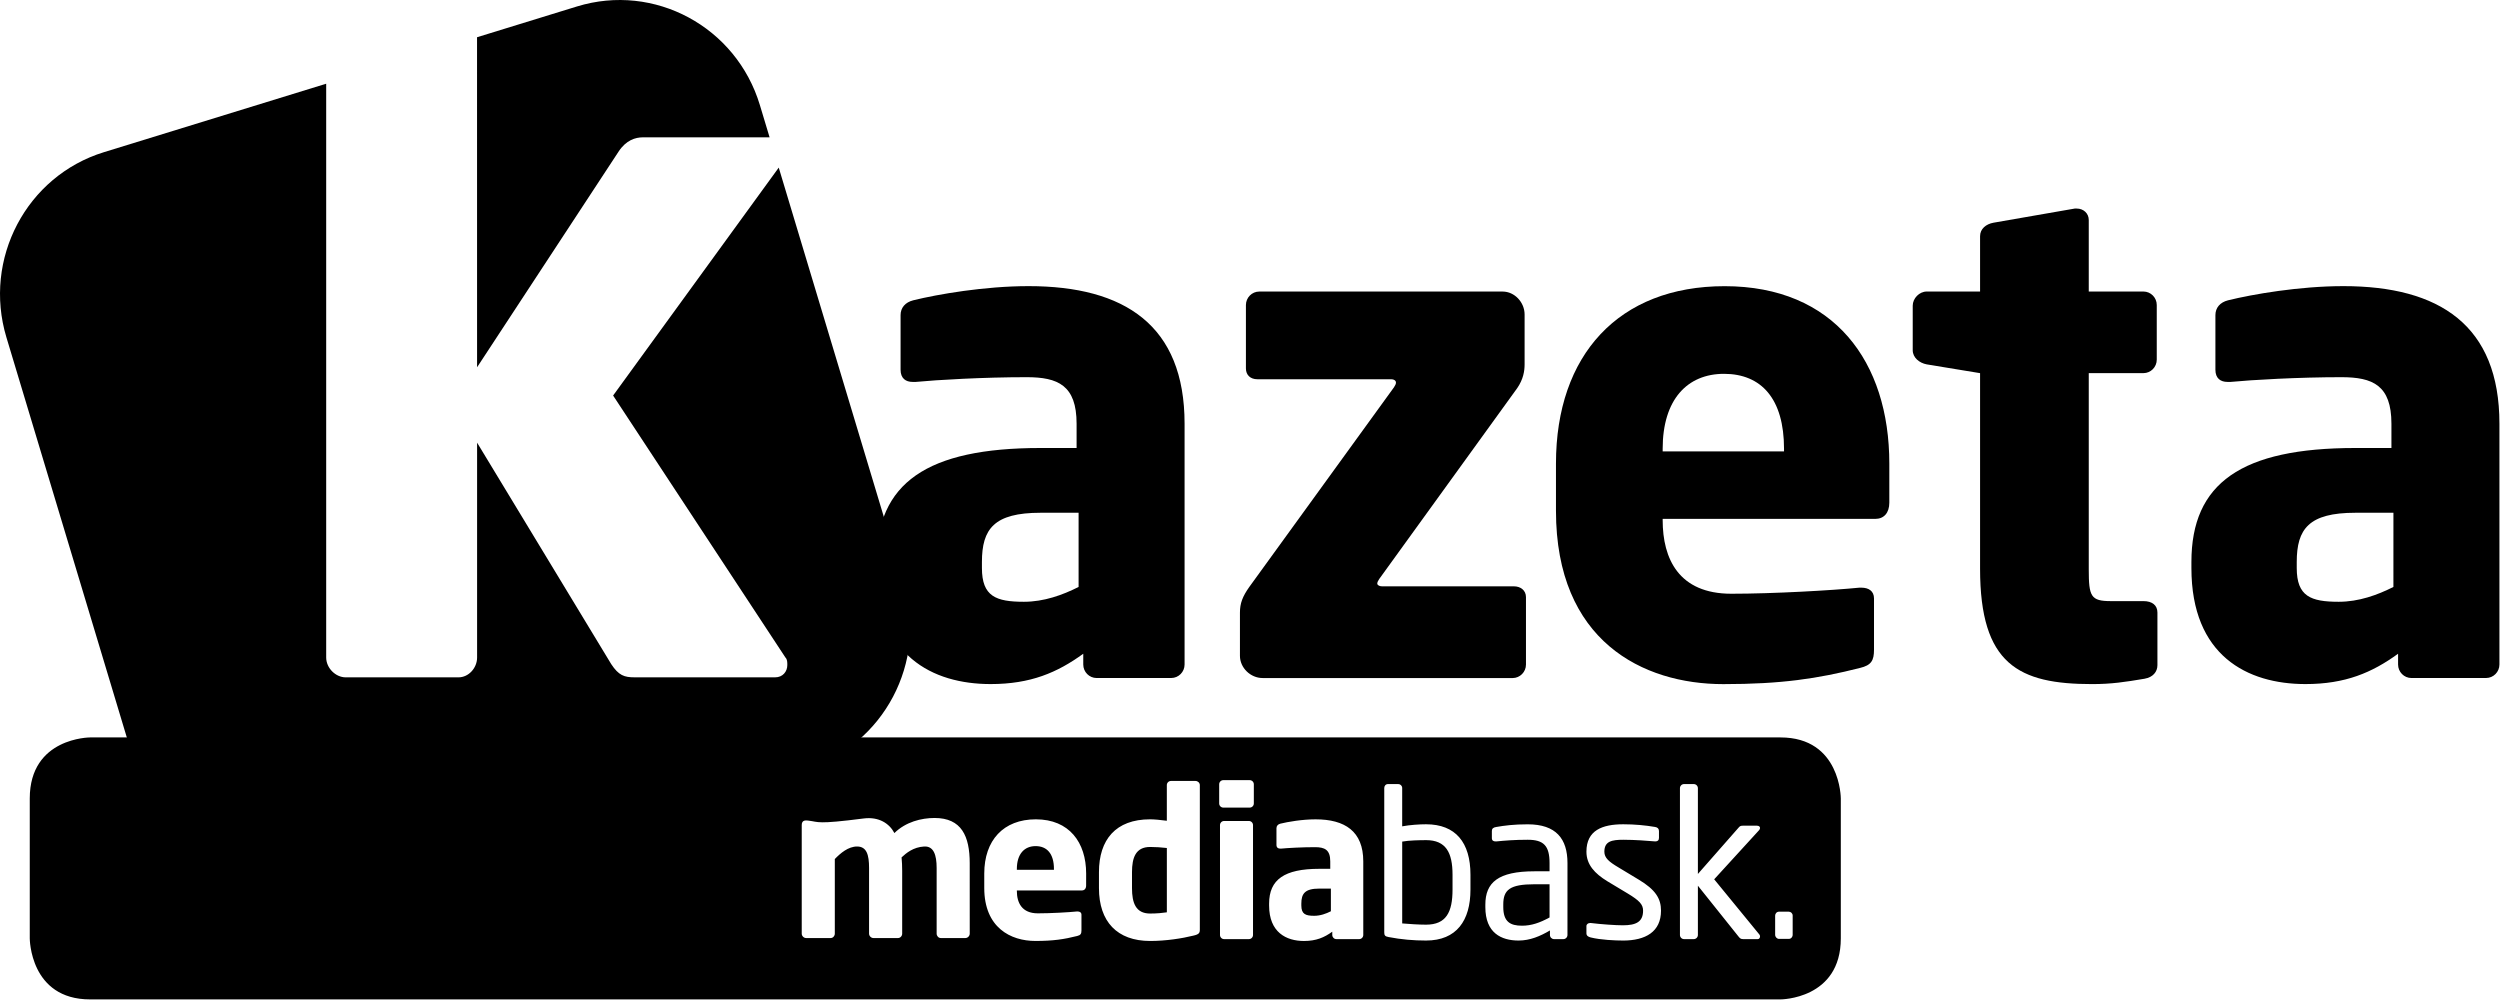
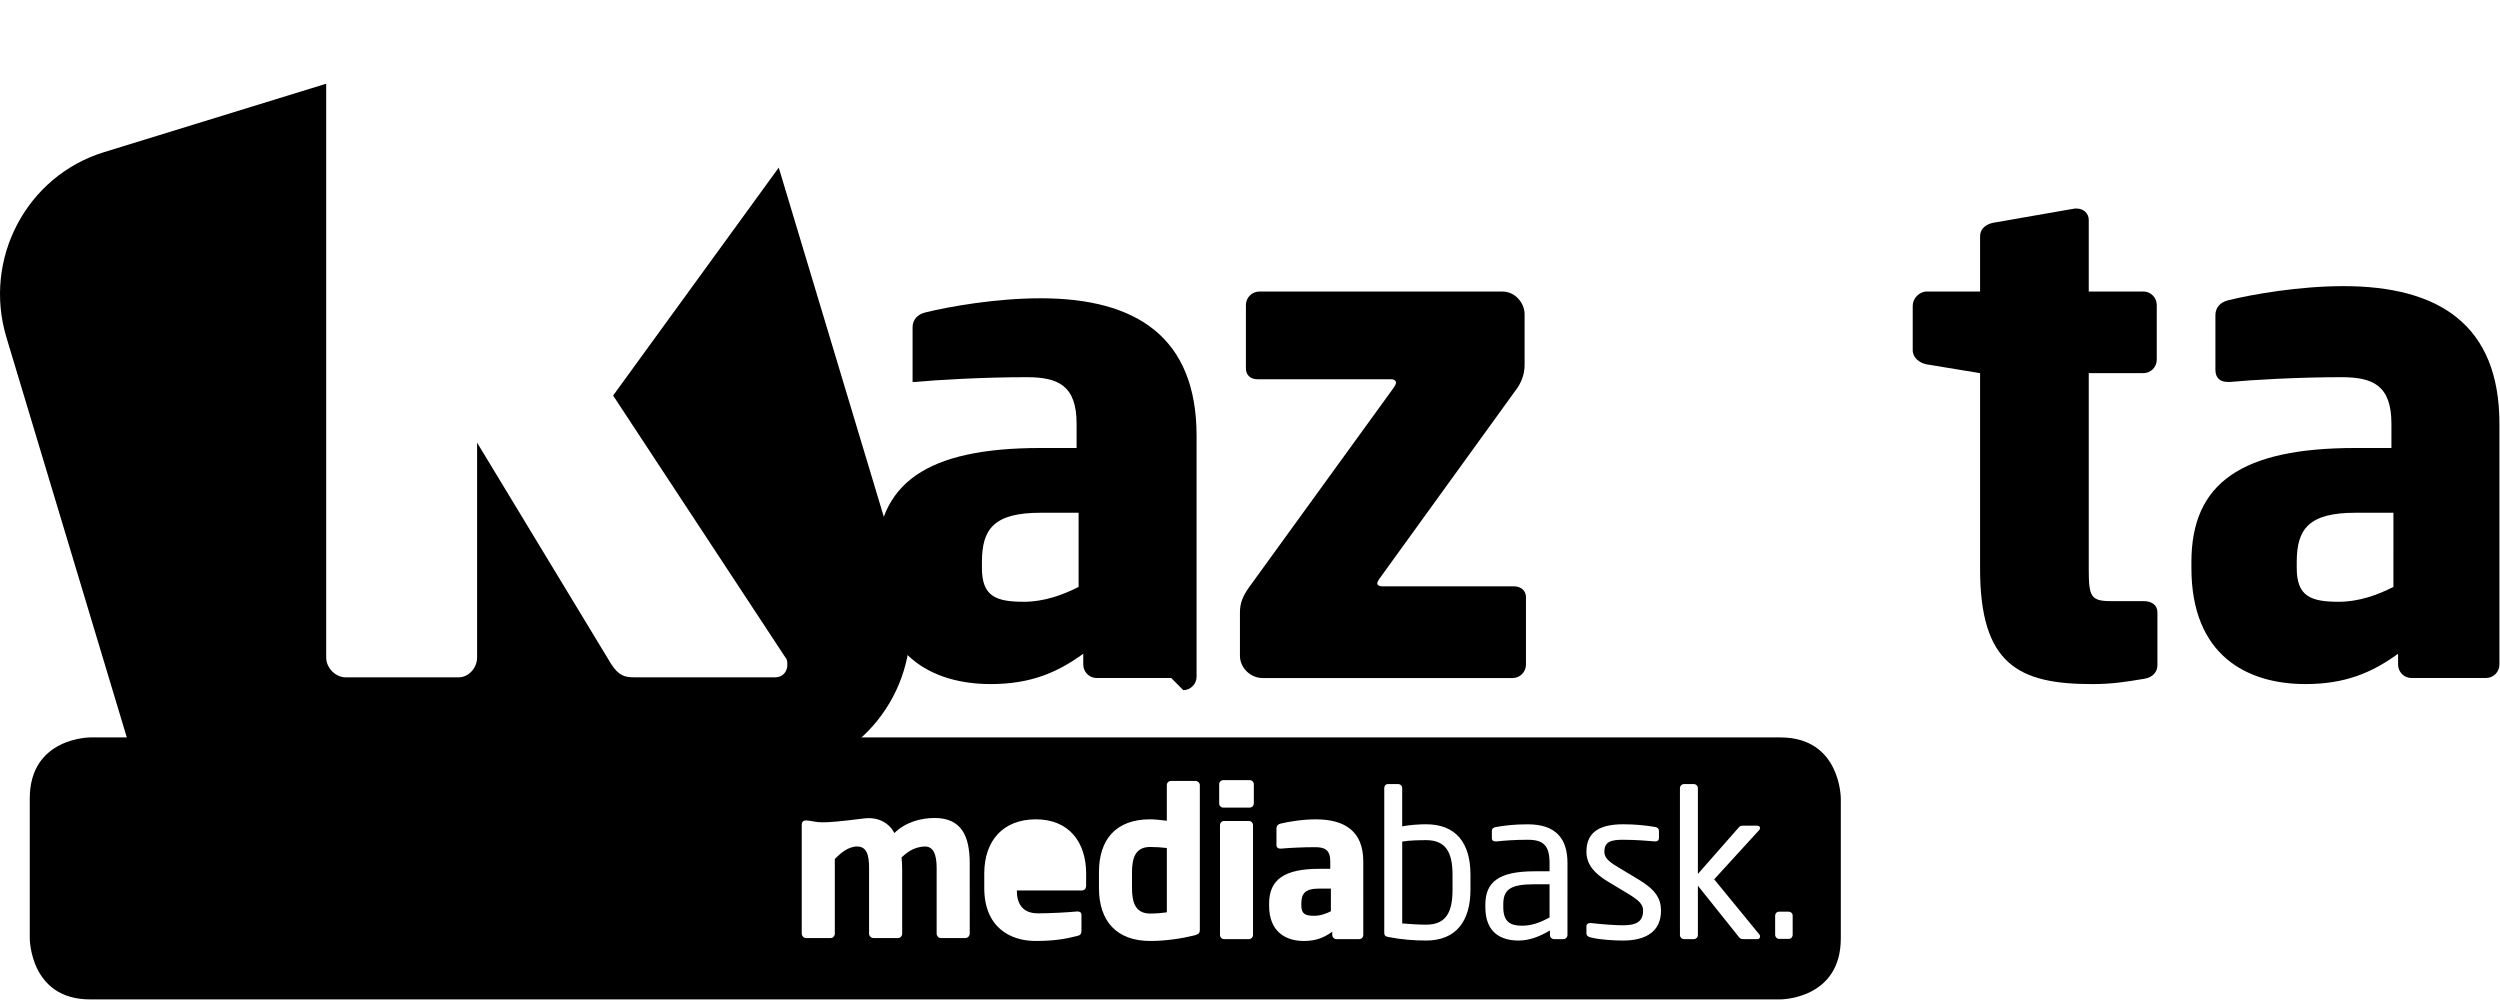
<svg xmlns="http://www.w3.org/2000/svg" height="54" viewBox="0 0 135 54" width="135">
  <g fill="#000" fill-rule="evenodd">
    <path d="m77.007 45.368c-.341 0-.924.011-1.288.078v4.419c.374.034.913.067 1.288.067 1.089 0 1.43-.679 1.43-1.893v-.802c0-1.191-.352-1.87-1.43-1.87z" />
    <path d="m61.128 47.093v.868c0 .791.198 1.37.979 1.37.363 0 .693-.033.903-.066v-3.473c-.264-.034-.639-.056-.903-.056-.781 0-.979.579-.979 1.358z" />
    <path d="m81.177 48.841v.134c0 .801.374 1.013 1.013 1.013.506 0 .958-.156 1.486-.445v-1.793h-.815c-1.331 0-1.684.301-1.684 1.091z" />
    <path d="m70.272 48.796v.101c0 .467.231.556.693.556.331 0 .639-.111.903-.245v-1.224h-.627c-.771 0-.969.267-.969.813z" />
-     <path d="m55.923 45.69c-.605 0-1.013.423-1.013 1.236v.045h2.003v-.045c0-.823-.374-1.236-.99-1.236z" />
    <path d="m96.804 50.478c0 .122-.088.222-.209.222h-.528c-.11 0-.209-.1-.209-.222v-1.036c0-.111.087-.211.209-.211h.528c.11 0 .209.089.209.211zm-1.795-.011c.023.022.033.067.033.1 0 .078-.044.145-.121.145h-.793c-.121 0-.165-.034-.253-.145l-2.189-2.739v2.661c0 .123-.099.223-.221.223h-.529c-.12 0-.219-.1-.219-.223v-7.926c0-.123.099-.223.219-.223h.529c.121 0 .221.1.221.223v4.631l2.201-2.505c.066-.078.11-.101.22-.101h.77c.11 0 .165.056.165.123 0 .044-.022.089-.055.123l-2.421 2.649zm-7.372.322c-.407 0-1.2-.033-1.739-.167-.143-.034-.231-.1-.231-.223v-.389c0-.1.088-.167.198-.167h.044c.527.067 1.331.123 1.728.123.715 0 1.089-.19 1.089-.79 0-.335-.198-.546-.826-.925l-1.111-.668c-.671-.412-1.122-.89-1.122-1.592 0-1.157.858-1.48 1.992-1.48.616 0 1.199.056 1.716.145.143.022.209.1.209.223v.367c0 .133-.077.189-.188.189h-.032c-.386-.034-1.089-.088-1.706-.088-.616 0-1.023.078-1.023.645 0 .335.252.546.759.846l1.089.657c.913.546 1.211 1.024 1.211 1.681 0 1.136-.826 1.614-2.058 1.614zm-2.994-.3c0 .123-.099.223-.22.223h-.506c-.12 0-.22-.1-.22-.223v-.245c-.528.312-1.078.545-1.694.545-.936 0-1.794-.412-1.794-1.803v-.133c0-1.202.693-1.803 2.652-1.803h.815v-.445c0-.935-.319-1.258-1.178-1.258-.715 0-1.243.045-1.684.089h-.055c-.099 0-.198-.034-.198-.178v-.389c0-.122.078-.189.231-.211.451-.078.957-.145 1.706-.145 1.529 0 2.146.779 2.146 2.093zm-5.238-2.449c0 1.67-.749 2.749-2.399 2.749-.661 0-1.343-.056-2.025-.189-.198-.034-.231-.1-.231-.256v-7.793c0-.111.078-.211.198-.211h.561c.11 0 .209.089.209.211v2.071c.418-.078.935-.111 1.288-.111 1.595 0 2.399.979 2.399 2.727zm-5.788 2.449c0 .123-.099.223-.22.223h-1.233c-.121 0-.221-.1-.221-.223v-.178c-.429.312-.869.502-1.529.502-.958 0-1.882-.468-1.882-1.915v-.101c0-1.303.826-1.881 2.708-1.881h.594v-.401c0-.635-.307-.768-.825-.768-.704 0-1.486.045-1.827.078h-.055c-.11 0-.198-.056-.198-.2v-.902c0-.123.078-.212.209-.245.407-.1 1.177-.234 1.904-.234 1.584 0 2.575.646 2.575 2.271zm-5.91-7.102c0 .122-.099.223-.22.223h-1.431c-.121 0-.22-.101-.22-.223v-1.036c0-.122.099-.223.22-.223h1.431c.121 0 .22.101.22.223zm-.044 7.102c0 .123-.099.223-.22.223h-1.343c-.121 0-.22-.1-.22-.223v-5.933c0-.123.099-.223.22-.223h1.343c.121 0 .22.101.22.223zm-2.872-.29c0 .178-.044.256-.341.323-.628.156-1.496.29-2.344.29-1.782 0-2.762-1.047-2.762-2.851v-.868c0-1.748.903-2.85 2.762-2.85.22 0 .583.034.903.078v-1.926c0-.123.099-.223.22-.223h1.331c.121 0 .231.1.231.223zm-6.14-2.382c0 .167-.088.267-.231.267h-3.51v.023c0 .634.264 1.213 1.134 1.213.693 0 1.672-.056 2.113-.101h.033c.121 0 .209.056.209.178v.846c0 .178-.044.256-.231.3-.704.178-1.298.268-2.256.268-1.331 0-2.762-.713-2.762-2.861v-.779c0-1.793 1.034-2.928 2.785-2.928 1.804 0 2.717 1.247 2.717 2.928zm-6.285 2.602c0 .123-.111.235-.232.235h-1.334c-.121 0-.221-.112-.221-.235v-3.549c0-.715-.166-1.186-.673-1.159-.594.034-.972.357-1.221.588.022.223.033.479.033.725v3.395c0 .123-.1.235-.221.235h-1.335c-.121 0-.232-.112-.232-.235v-3.549c0-.715-.132-1.154-.639-1.159-.484-.005-.912.367-1.211.677v4.031c0 .123-.099.235-.22.235h-1.334c-.121 0-.232-.112-.232-.235v-5.872c0-.3.266-.244.387-.23.534.064.4.21 2.953-.119.826-.106 1.392.269 1.664.787.608-.601 1.453-.814 2.17-.814 1.455 0 1.897.981 1.897 2.443zm43.78-10.598h-91.281s-3.258 0-3.258 3.296v7.555s0 3.296 3.258 3.296h91.281s3.258 0 3.258-3.296v-7.555s0-3.296-3.258-3.296z" />
-     <path d="m58.244 27.689h-2.052c-2.52 0-3.168.875-3.168 2.659v.327c0 1.53.756 1.821 2.268 1.821 1.08 0 2.088-.364 2.952-.801zm5.004 8.924h-4.032c-.396 0-.72-.328-.72-.728v-.583c-1.404 1.019-2.845 1.638-5.004 1.638-3.132 0-6.156-1.529-6.156-6.265v-.327c0-4.262 2.7-6.156 8.856-6.156h1.944v-1.311c0-2.077-1.008-2.513-2.7-2.513-2.304 0-4.86.146-5.977.255h-.18c-.36 0-.648-.182-.648-.656v-2.95c0-.4.252-.692.684-.801 1.332-.328 3.852-.765 6.228-.765 5.185 0 8.424 2.112 8.424 7.43v13.003c0 .4-.324.728-.72.728z" />
+     <path d="m58.244 27.689h-2.052c-2.52 0-3.168.875-3.168 2.659v.327c0 1.53.756 1.821 2.268 1.821 1.08 0 2.088-.364 2.952-.801zm5.004 8.924h-4.032c-.396 0-.72-.328-.72-.728v-.583c-1.404 1.019-2.845 1.638-5.004 1.638-3.132 0-6.156-1.529-6.156-6.265v-.327c0-4.262 2.7-6.156 8.856-6.156h1.944v-1.311c0-2.077-1.008-2.513-2.7-2.513-2.304 0-4.86.146-5.977.255h-.18v-2.95c0-.4.252-.692.684-.801 1.332-.328 3.852-.765 6.228-.765 5.185 0 8.424 2.112 8.424 7.43v13.003c0 .4-.324.728-.72.728z" />
    <path d="m81.682 36.614h-13.501c-.648 0-1.224-.546-1.224-1.202v-2.331c0-.509.144-.874.504-1.384l7.813-10.781c.072-.11.108-.183.108-.255 0-.109-.108-.182-.252-.182h-7.237c-.36 0-.613-.219-.613-.583v-3.424c0-.4.324-.728.72-.728h13.142c.648 0 1.187.583 1.187 1.239v2.695c0 .365-.072.802-.395 1.276l-7.452 10.307c-.072.109-.109.182-.109.255 0 .073.109.146.253.146h7.128c.36 0 .649.218.649.583v3.642c0 .4-.324.728-.721.728z" />
-     <path d="m96.337 24.23c0-2.696-1.224-4.043-3.241-4.043-1.981 0-3.312 1.385-3.312 4.043v.145h6.553zm4.932 3.788h-11.485v.073c0 2.076.864 3.971 3.708 3.971 2.268 0 5.472-.183 6.912-.328h.108c.396 0 .684.182.684.583v2.768c0 .583-.145.838-.756.984-2.304.583-4.249.874-7.381.874-4.356 0-9.037-2.331-9.037-9.36v-2.55c0-5.864 3.385-9.579 9.109-9.579 5.904 0 8.892 4.079 8.892 9.579v2.113c0 .546-.288.874-.756.874z" />
    <path d="m115.816 36.65c-1.08.182-1.8.291-2.844.291-3.961 0-6.048-1.056-6.048-6.228v-10.563l-2.88-.474c-.396-.073-.757-.364-.757-.764v-2.405c0-.4.36-.765.757-.765h2.88v-2.986c0-.401.324-.656.72-.729l4.393-.765h.108c.36 0 .648.255.648.619v3.861h2.952c.396 0 .72.328.72.728v2.951c0 .401-.324.728-.72.728h-2.952v10.599c0 1.458.108 1.712 1.188 1.712h1.764c.468 0 .756.218.756.619v2.841c0 .364-.253.656-.684.728z" />
    <path d="m129.245 27.689h-2.052c-2.521 0-3.169.875-3.169 2.659v.327c0 1.53.757 1.821 2.268 1.821 1.08 0 2.088-.364 2.952-.801zm5.004 8.924h-4.033c-.396 0-.72-.328-.72-.728v-.583c-1.404 1.019-2.844 1.638-5.004 1.638-3.132 0-6.156-1.529-6.156-6.265v-.327c0-4.262 2.7-6.156 8.857-6.156h1.944v-1.311c0-2.077-1.008-2.513-2.701-2.513-2.304 0-4.86.146-5.976.255h-.18c-.36 0-.648-.182-.648-.656v-2.95c0-.4.252-.692.684-.801 1.332-.328 3.853-.765 6.229-.765 5.184 0 8.424 2.112 8.424 7.43v13.003c0 .4-.324.728-.72.728z" />
    <path d="m48.813 31.52-6.761-22.469-8.944 12.308 9.306 14.148c.101.101.101.254.101.407 0 .357-.252.662-.654.662h-7.596c-.554 0-.855-.101-1.258-.712l-7.244-11.96v11.604c0 .559-.453 1.069-1.006 1.069h-6.087c-.554 0-1.056-.509-1.056-1.069v-30.987l-12 3.696c-4.183 1.288-6.541 5.763-5.269 9.996l7.776 25.84c1.273 4.233 5.698 6.619 9.881 5.331l25.542-7.867c4.183-1.289 6.542-5.764 5.269-9.996z" />
-     <path d="m25.762 19.833 7.646-11.654c.403-.611.905-.763 1.308-.763h6.842l-.523-1.736c-1.273-4.233-5.697-6.619-9.882-5.33l-5.393 1.661z" />
  </g>
</svg>